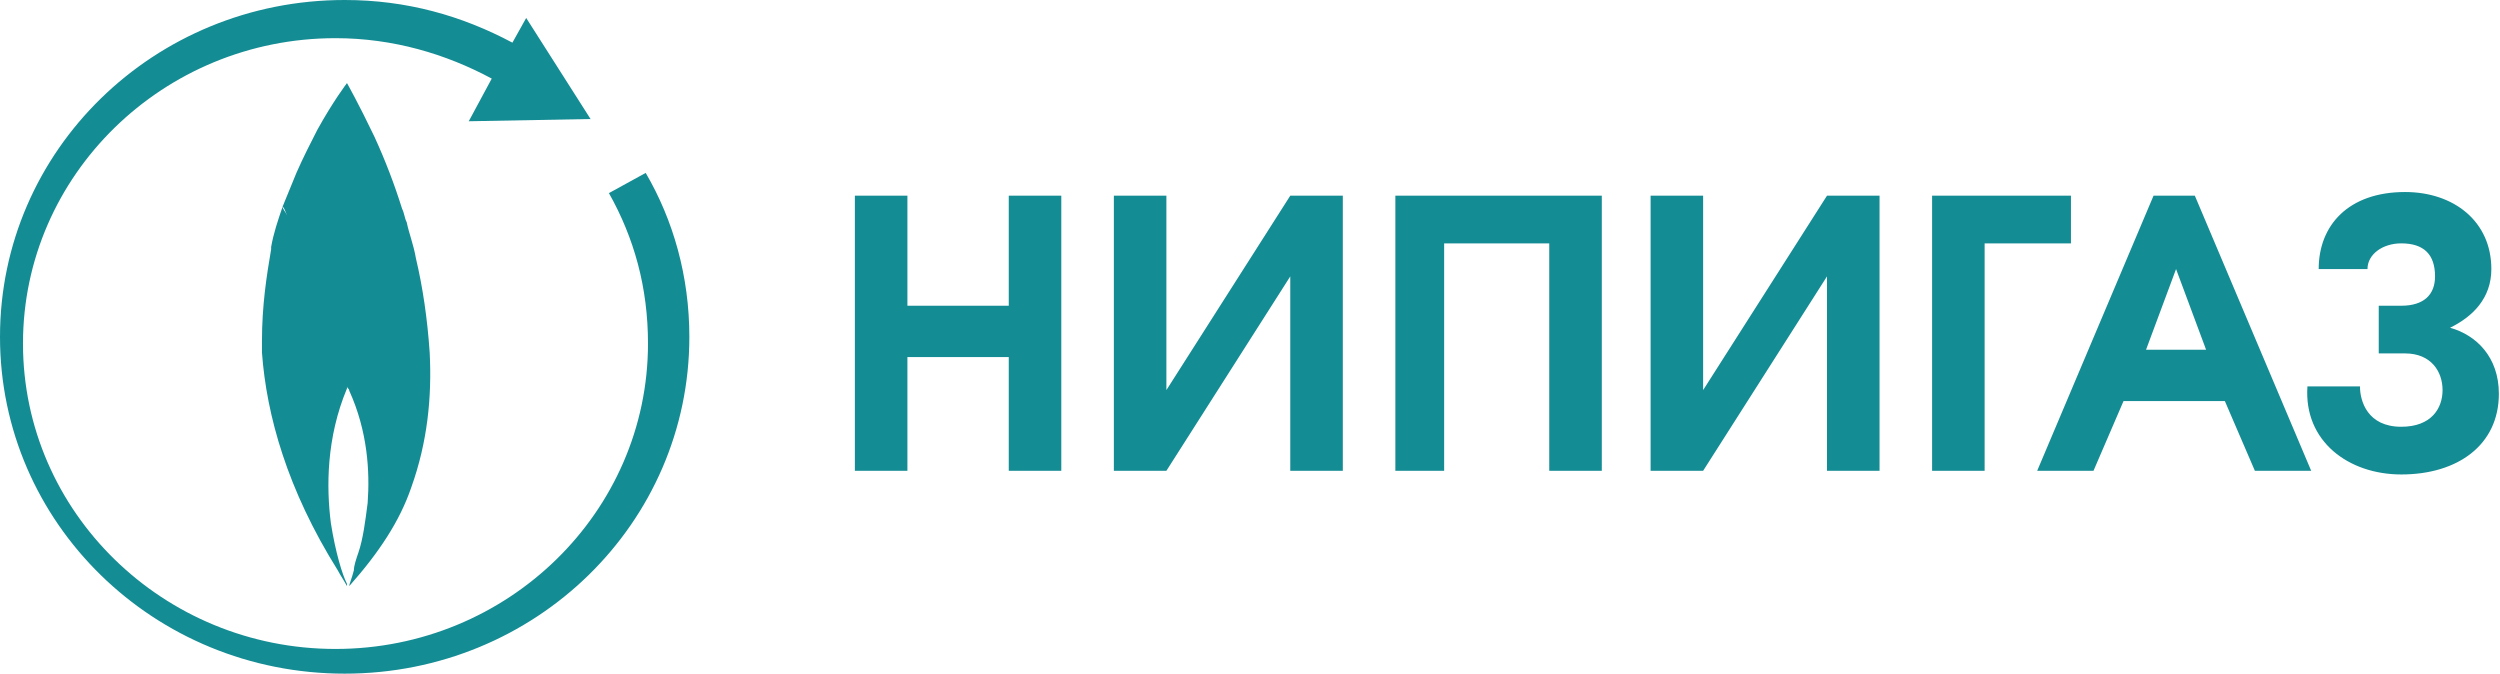
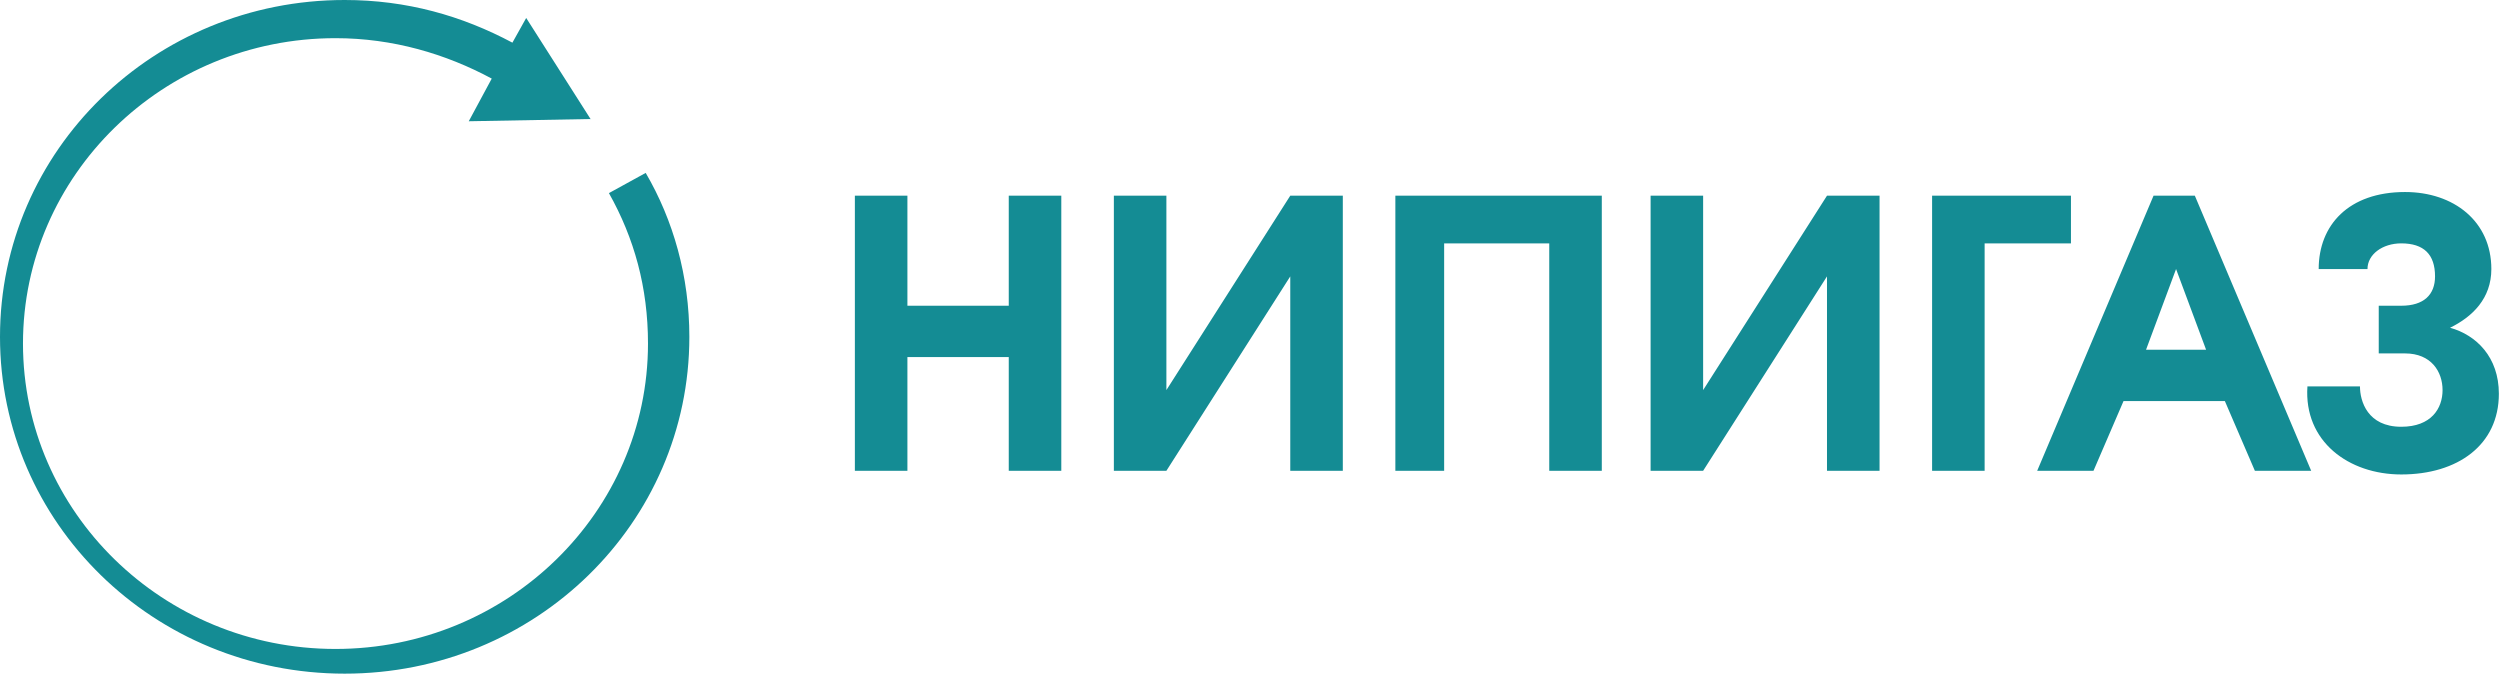
<svg xmlns="http://www.w3.org/2000/svg" width="167" height="45" viewBox="0 0 167 45" fill="none">
-   <path d="M23.331 39.15C23.331 39.15 23.331 39 23.331 39.15C23.331 39 23.331 39 23.331 39.15C25.326 36.9 26.709 34.8 27.476 32.55C28.55 29.55 28.857 26.55 28.703 23.55C28.55 21.3 28.243 19.2 27.782 17.25C27.629 16.35 27.322 15.6 27.169 14.85C27.015 14.55 27.015 14.25 26.861 13.95C26.555 12.9 26.248 12.3 26.248 12.3C26.248 12.3 26.555 12.9 26.861 13.95C26.35 12.314 25.735 10.711 25.02 9.15C23.945 6.9 23.178 5.55 23.178 5.55C23.178 5.55 22.257 6.75 21.183 8.7C20.722 9.6 20.262 10.5 19.8 11.55L18.879 13.8C19.033 13.95 19.033 14.1 19.187 14.4C19.033 14.1 18.879 13.95 18.879 13.8C18.573 14.7 18.266 15.6 18.112 16.5V16.65C17.806 18.45 17.499 20.4 17.499 22.8V23.55C17.806 27.75 19.187 32.7 22.564 38.1C22.718 38.4 23.024 38.85 23.177 39.15V39C22.87 38.4 22.41 36.9 22.103 34.95C21.796 32.55 21.796 29.25 23.178 25.95V25.8C23.178 25.95 23.331 25.95 23.331 26.1C24.559 28.8 24.712 31.5 24.559 33.6C24.405 34.8 24.252 36 23.946 36.9C23.791 37.35 23.638 37.8 23.638 38.1C23.485 38.7 23.331 39 23.331 39.15C23.178 39.15 23.331 39.15 23.331 39.15Z" fill="#148C94" />
  <path d="M34.23 2.85C30.852 1.05 27.168 0 23.023 0C10.284 0 0 10.05 0 22.5C0 34.95 10.284 45 23.024 45C35.764 45 46.049 34.95 46.049 22.5C46.049 18.45 44.974 14.7 43.133 11.55L40.676 12.9C42.365 15.9 43.286 19.2 43.286 22.95C43.286 34.2 33.923 43.35 22.41 43.35C10.898 43.35 1.535 34.2 1.535 22.95C1.535 11.7 10.898 2.55 22.41 2.55C26.248 2.55 29.779 3.6 32.848 5.25L31.313 8.1L39.449 7.95L35.15 1.2L34.229 2.85H34.23ZM57.105 13.072H60.615V20.423H67.385V13.072H70.895V31.449H67.385V23.854H60.615V31.449H57.105V13.072ZM77.915 13.072V26.058L86.19 13.072H89.7V31.449H86.19V18.463L77.915 31.449H74.406V13.072H77.915ZM93.21 13.072H107V31.449H103.49V16.258H96.469V31.448H93.21V13.073V13.072ZM113.769 13.072V26.058L122.043 13.072H125.554V31.449H122.043V18.463L113.769 31.449H110.26V13.072H113.769ZM129.064 13.072H138.34V16.258H132.573V31.448H129.064V13.073V13.072ZM147.367 23.363L145.361 17.972L143.355 23.363H147.367ZM143.857 13.072H146.615L154.387 31.449H150.626L148.621 26.792H141.851L139.845 31.449H136.084L143.857 13.072ZM160.655 12.827C163.915 12.827 166.422 14.788 166.422 17.972C166.422 19.932 165.168 21.157 163.664 21.893C165.419 22.382 166.924 23.853 166.924 26.303C166.924 29.733 164.166 31.694 160.404 31.694C156.894 31.694 153.885 29.488 154.136 25.813H157.646C157.646 26.793 158.148 28.508 160.404 28.508C162.41 28.508 163.163 27.283 163.163 26.058C163.163 24.833 162.41 23.608 160.655 23.608H158.9V20.423H160.404C161.909 20.423 162.661 19.688 162.661 18.463C162.661 16.992 161.909 16.257 160.404 16.257C159.151 16.257 158.148 16.992 158.148 17.972H154.888C154.888 15.033 156.894 12.827 160.655 12.827Z" fill="#148C94" />
</svg>